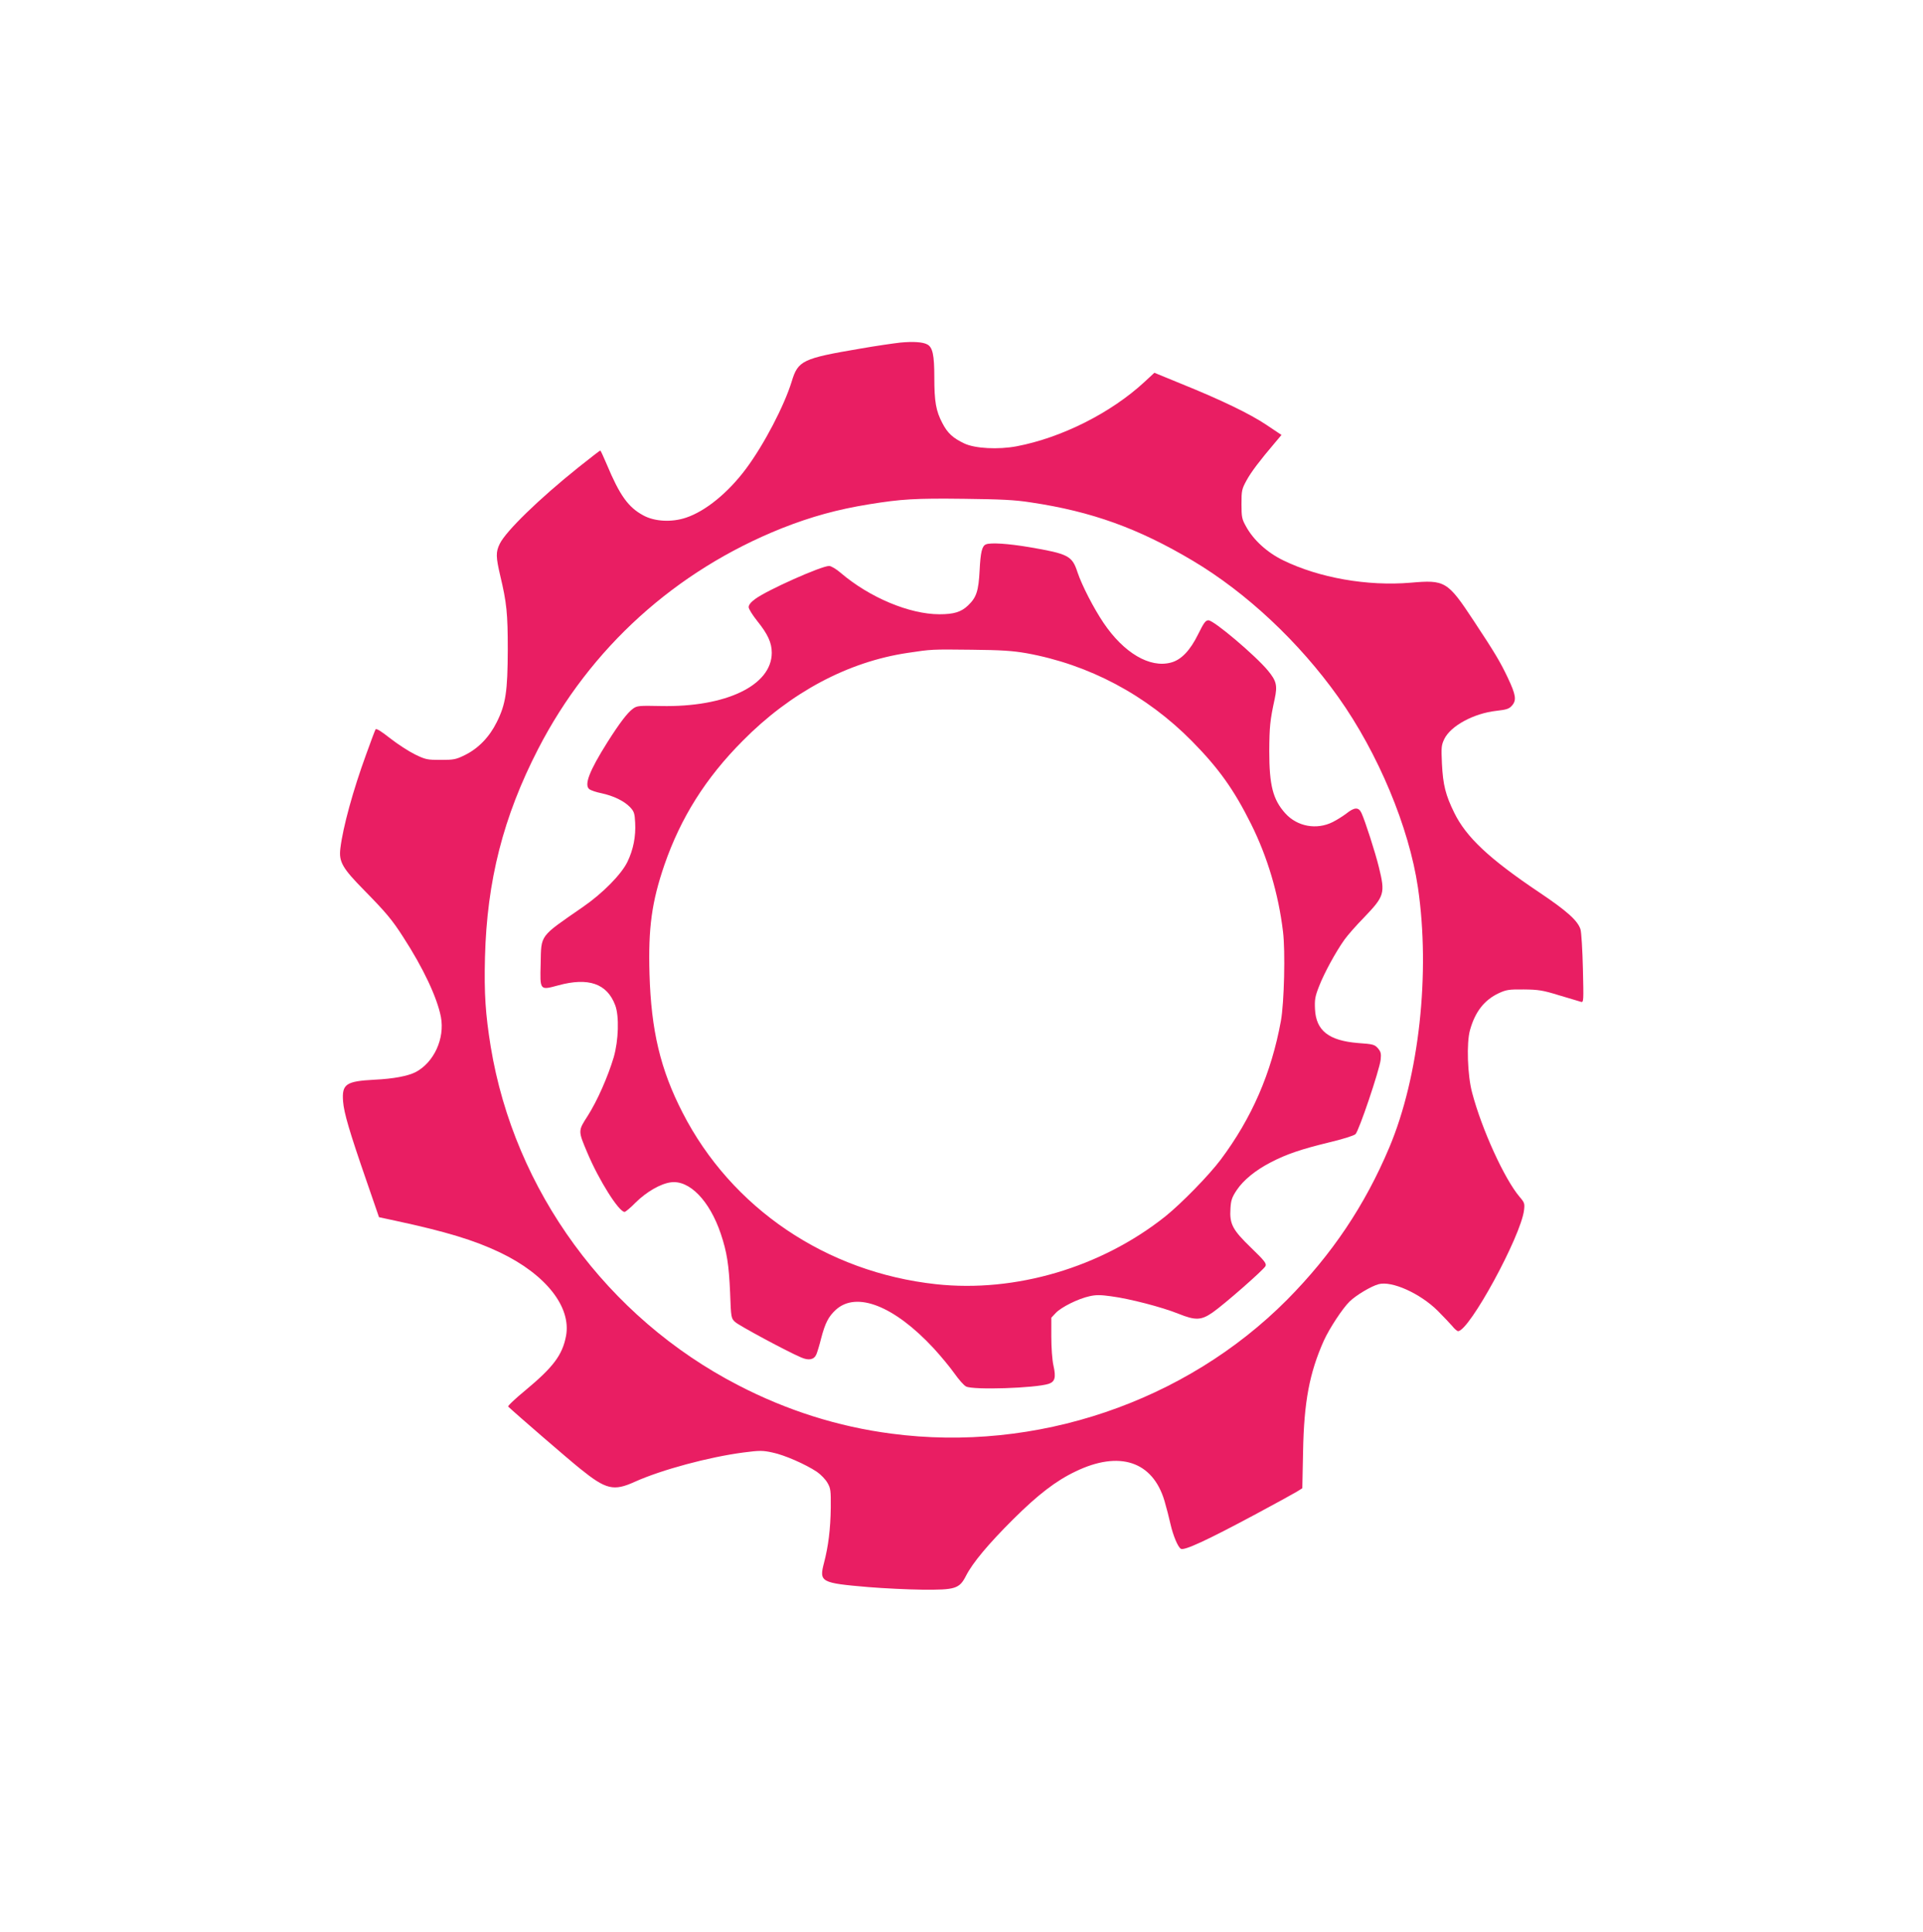
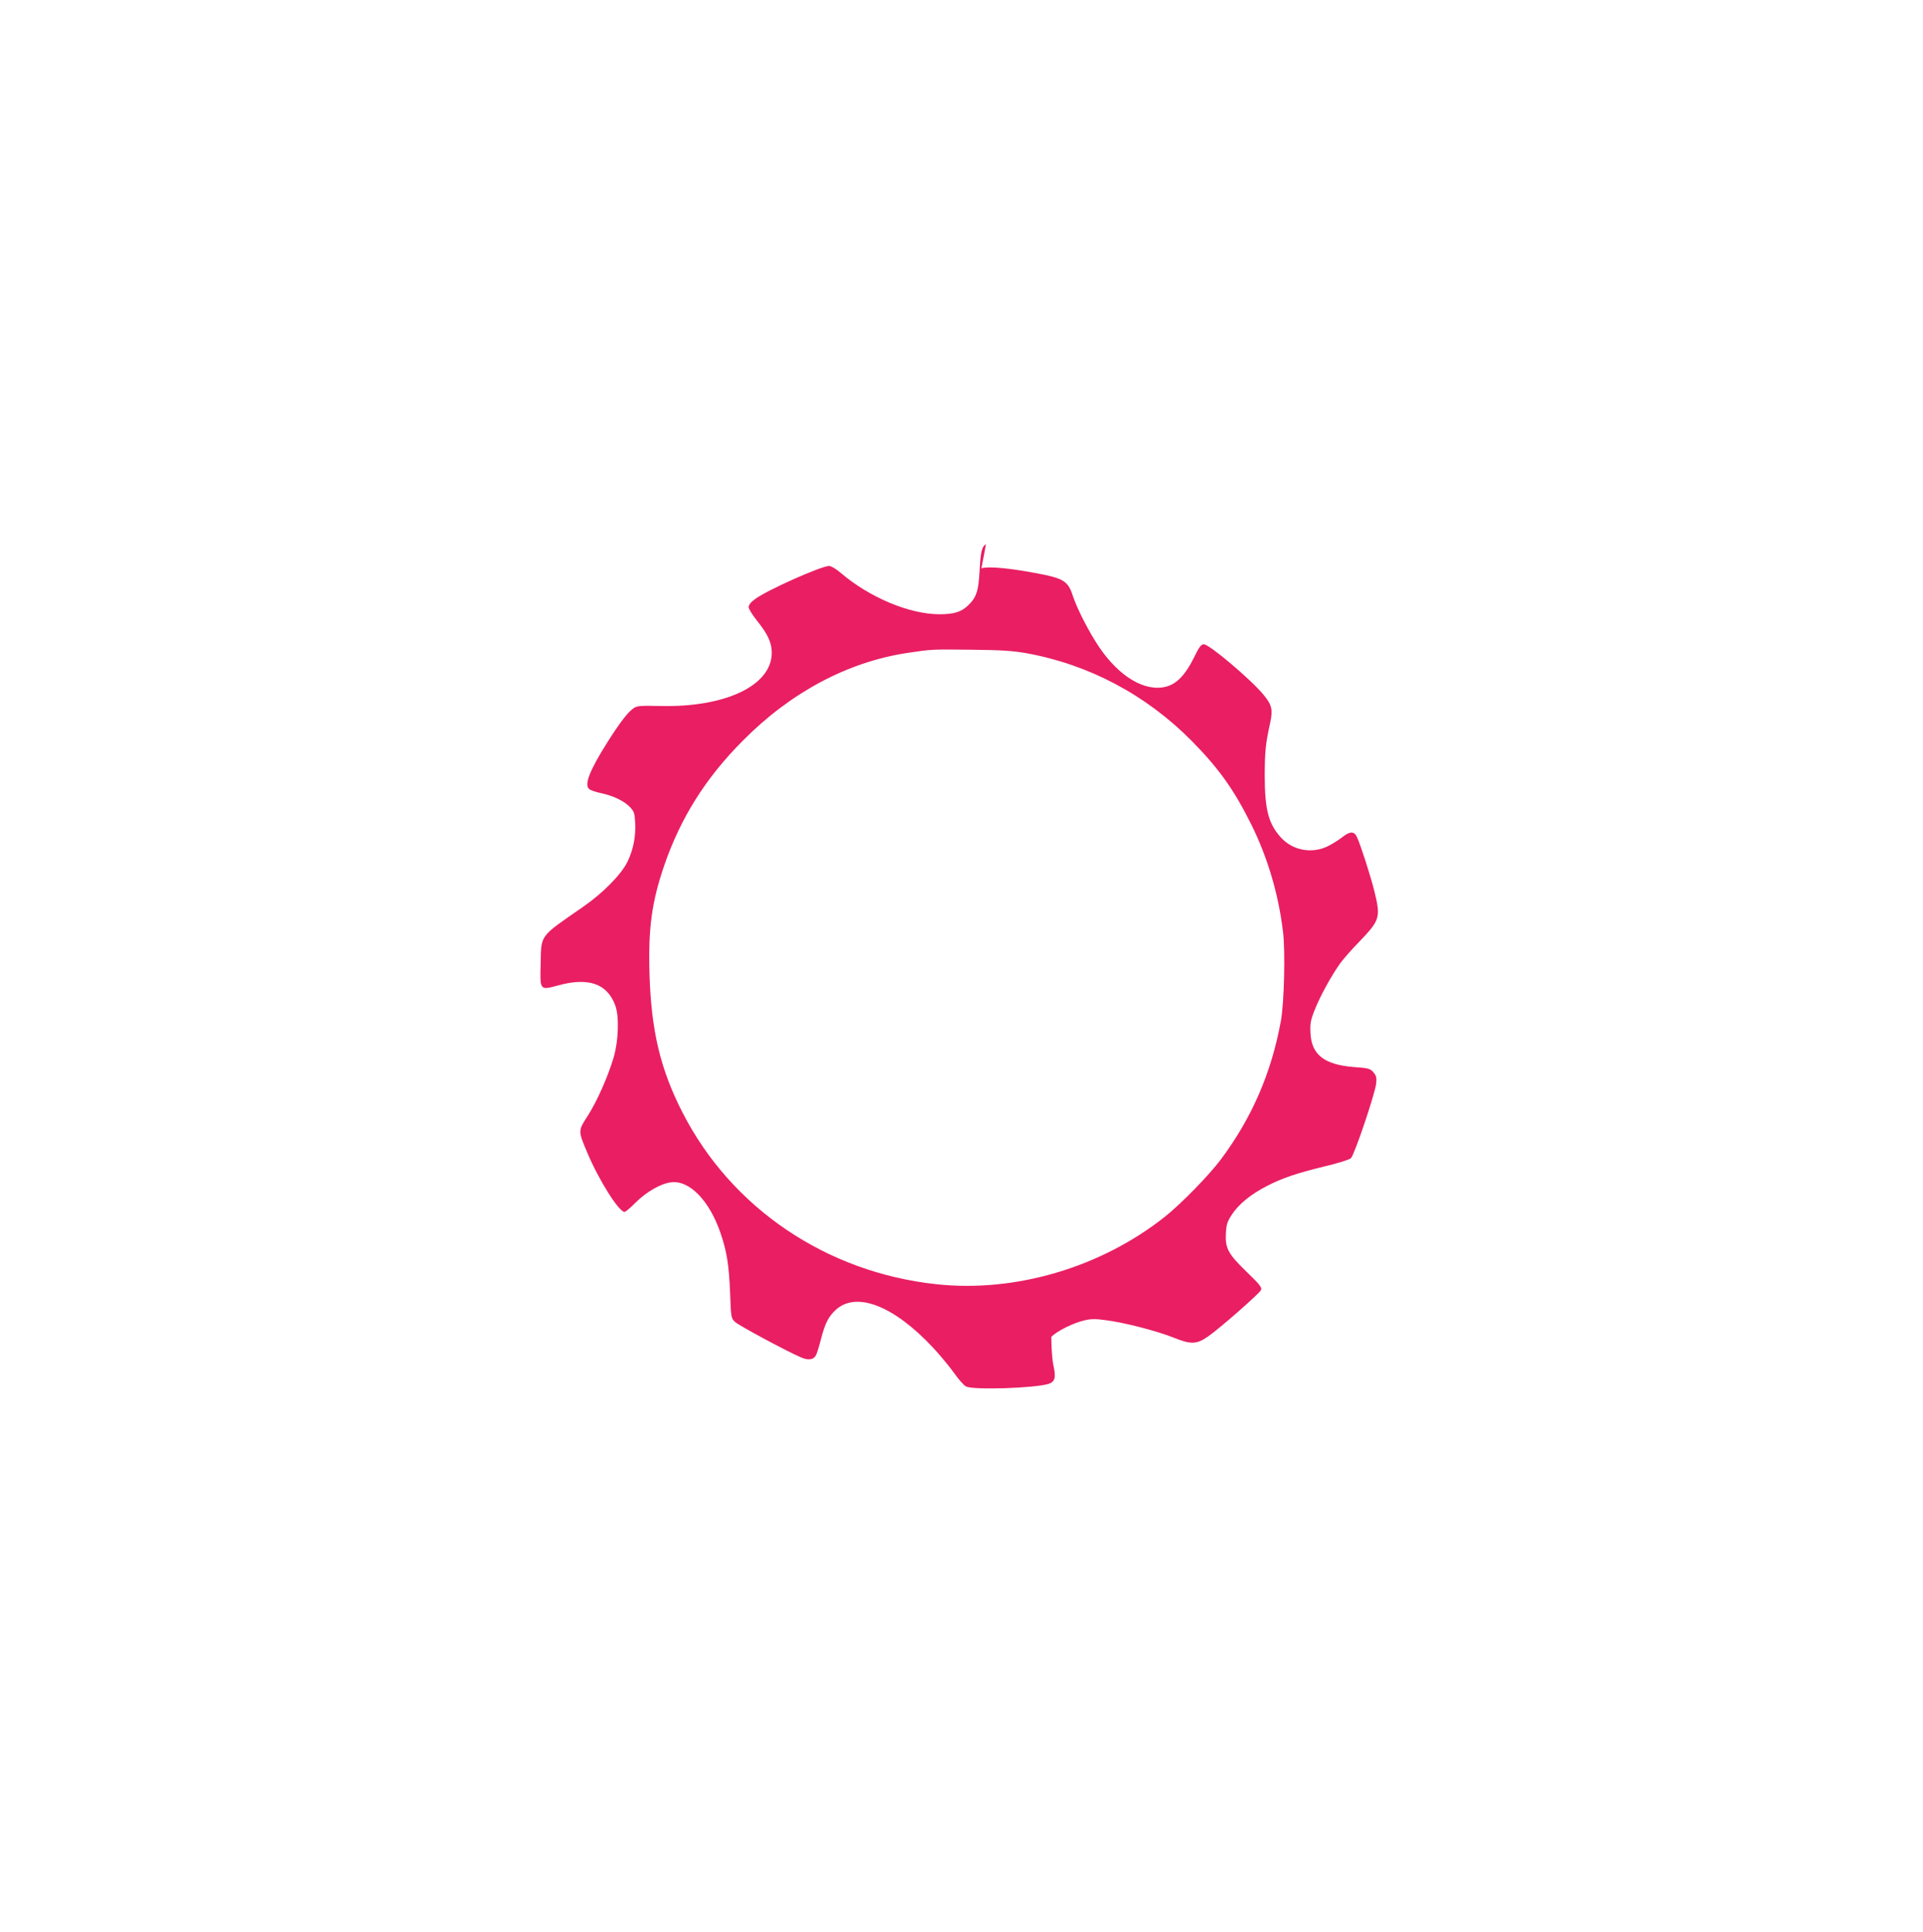
<svg xmlns="http://www.w3.org/2000/svg" version="1.0" width="1274pt" height="1280pt" viewBox="0 0 1274 1280" preserveAspectRatio="xMidYMid meet">
  <g transform="translate(0,1280) scale(0.1,-0.1)" fill="#e91e63" stroke="none">
-     <path d="M5964 10530 c-44 -5 -163 -22 -265 -40 -383 -65 -412 -79 -454 -218 -50 -162 -183 -417 -302 -577 -119 -160 -269 -282 -398 -325 -95 -32 -208 -26 -283 15 -100 54 -156 132 -243 340 -21 50 -40 90 -42 90 -3 0 -67 -50 -144 -111 -262 -210 -481 -423 -522 -507 -27 -55 -26 -86 3 -211 43 -180 50 -250 50 -491 -1 -276 -13 -360 -73 -480 -49 -99 -122 -174 -211 -218 -59 -29 -73 -32 -160 -32 -89 0 -100 2 -170 36 -41 20 -115 68 -165 107 -62 49 -92 67 -97 59 -4 -7 -32 -81 -62 -165 -87 -238 -154 -482 -171 -623 -11 -89 13 -131 159 -279 143 -146 184 -194 258 -310 131 -202 224 -399 249 -528 27 -143 -46 -302 -168 -366 -52 -26 -146 -44 -272 -50 -190 -10 -217 -29 -208 -145 6 -75 41 -196 157 -531 l81 -235 107 -23 c335 -72 523 -129 693 -210 304 -145 475 -361 439 -554 -24 -126 -84 -206 -268 -359 -68 -56 -120 -105 -115 -109 54 -51 401 -351 476 -411 172 -139 222 -151 363 -87 178 80 491 164 719 194 107 14 128 14 192 0 79 -16 220 -78 295 -128 26 -18 57 -50 70 -73 21 -36 23 -51 22 -165 -2 -142 -16 -255 -45 -366 -33 -127 -21 -133 296 -160 99 -8 259 -16 355 -17 219 -2 246 6 290 92 43 85 148 211 314 376 162 161 281 253 411 315 291 141 512 68 590 -195 13 -44 31 -114 40 -155 17 -74 48 -149 68 -162 22 -14 171 55 494 228 131 70 254 138 274 150 l37 23 5 243 c6 330 42 521 138 736 37 81 125 215 171 259 43 42 143 101 191 114 88 24 276 -61 392 -176 38 -38 82 -85 97 -102 14 -18 32 -33 38 -33 74 0 416 628 437 802 5 43 3 50 -28 86 -101 118 -252 449 -316 692 -31 115 -38 331 -14 415 34 122 95 199 190 244 50 23 67 26 166 25 97 -1 125 -5 235 -39 69 -20 133 -40 144 -43 18 -5 18 4 13 219 -3 124 -10 241 -16 261 -18 58 -91 123 -276 247 -329 221 -481 364 -560 525 -58 118 -75 185 -82 327 -5 107 -4 121 16 163 43 87 194 169 344 186 70 8 85 13 105 36 30 35 25 70 -29 184 -50 105 -83 161 -225 376 -174 264 -190 273 -419 253 -286 -24 -605 32 -843 148 -107 52 -198 135 -247 225 -27 48 -30 61 -30 148 0 89 2 99 33 156 31 57 88 132 190 252 l42 50 -100 67 c-109 73 -299 165 -569 274 l-173 71 -67 -62 c-221 -204 -547 -368 -845 -425 -122 -23 -275 -15 -346 18 -76 36 -112 68 -147 136 -42 80 -53 141 -53 304 0 147 -11 198 -47 217 -30 16 -93 20 -179 12z m866 -1059 c402 -60 710 -171 1070 -385 357 -212 707 -540 967 -906 263 -370 468 -861 527 -1261 83 -566 8 -1251 -189 -1720 -162 -385 -380 -710 -678 -1011 -674 -678 -1665 -1014 -2622 -887 -353 46 -693 154 -1015 321 -867 448 -1482 1289 -1639 2243 -35 217 -44 350 -38 592 13 507 121 931 352 1380 345 670 910 1181 1615 1463 195 77 369 125 580 159 211 34 303 40 625 36 246 -3 338 -7 445 -24z" />
-     <path d="M6532 9193 c-26 -10 -36 -52 -42 -173 -7 -136 -21 -179 -77 -232 -45 -43 -93 -58 -189 -58 -198 0 -463 111 -654 274 -30 26 -64 46 -77 46 -52 0 -411 -160 -490 -219 -29 -21 -43 -39 -43 -54 0 -12 26 -53 57 -92 70 -87 96 -144 96 -210 0 -216 -303 -362 -735 -353 -146 3 -158 2 -185 -18 -37 -27 -89 -96 -169 -222 -120 -191 -155 -282 -120 -311 9 -7 45 -20 81 -27 79 -17 150 -51 190 -93 26 -28 30 -41 33 -102 5 -91 -12 -178 -51 -259 -40 -83 -165 -210 -296 -300 -290 -201 -275 -180 -279 -376 -5 -178 -6 -176 116 -143 201 55 324 12 378 -132 27 -72 22 -233 -10 -344 -39 -130 -108 -287 -172 -388 -65 -101 -65 -98 -2 -247 76 -180 208 -390 246 -390 6 0 40 28 74 63 71 70 164 124 232 133 123 17 257 -121 331 -340 41 -122 54 -206 62 -391 6 -169 7 -170 34 -195 25 -23 340 -193 436 -234 50 -22 85 -16 101 19 6 14 21 62 32 107 27 103 49 145 98 190 137 124 387 25 647 -255 47 -51 109 -126 138 -167 29 -41 64 -81 78 -87 47 -24 458 -11 547 18 41 14 49 42 31 122 -8 35 -14 118 -14 189 l0 127 30 32 c36 38 148 94 222 110 42 10 74 10 144 0 122 -16 335 -71 447 -116 112 -45 150 -44 226 9 75 52 340 284 350 307 8 17 -6 35 -96 122 -123 119 -143 157 -136 261 3 53 10 73 41 120 44 66 124 132 227 185 104 54 199 86 383 131 89 21 166 45 177 55 23 21 158 422 167 493 4 41 2 52 -18 76 -22 25 -32 28 -132 35 -194 16 -278 82 -285 224 -3 62 0 84 27 152 33 86 111 229 169 310 20 28 77 93 128 145 137 143 142 160 99 335 -24 98 -90 303 -115 358 -19 40 -46 40 -101 -4 -20 -15 -60 -41 -90 -56 -106 -53 -234 -30 -313 57 -83 92 -107 186 -107 414 1 160 5 203 36 345 19 89 12 119 -45 188 -84 101 -358 333 -394 333 -19 0 -31 -17 -68 -92 -53 -108 -112 -170 -180 -188 -140 -38 -312 63 -447 263 -66 98 -143 248 -172 334 -36 111 -60 123 -322 168 -137 23 -254 31 -285 18z m268 -721 c415 -75 795 -277 1097 -583 178 -181 278 -321 392 -550 108 -217 181 -461 211 -712 16 -128 8 -471 -14 -592 -63 -345 -192 -642 -399 -919 -80 -106 -260 -290 -367 -376 -425 -338 -993 -506 -1518 -449 -728 79 -1356 504 -1680 1137 -147 286 -208 544 -219 918 -9 306 15 479 99 724 108 312 273 575 518 821 318 322 698 524 1093 583 159 24 158 24 422 21 200 -2 273 -7 365 -23z" />
+     <path d="M6532 9193 c-26 -10 -36 -52 -42 -173 -7 -136 -21 -179 -77 -232 -45 -43 -93 -58 -189 -58 -198 0 -463 111 -654 274 -30 26 -64 46 -77 46 -52 0 -411 -160 -490 -219 -29 -21 -43 -39 -43 -54 0 -12 26 -53 57 -92 70 -87 96 -144 96 -210 0 -216 -303 -362 -735 -353 -146 3 -158 2 -185 -18 -37 -27 -89 -96 -169 -222 -120 -191 -155 -282 -120 -311 9 -7 45 -20 81 -27 79 -17 150 -51 190 -93 26 -28 30 -41 33 -102 5 -91 -12 -178 -51 -259 -40 -83 -165 -210 -296 -300 -290 -201 -275 -180 -279 -376 -5 -178 -6 -176 116 -143 201 55 324 12 378 -132 27 -72 22 -233 -10 -344 -39 -130 -108 -287 -172 -388 -65 -101 -65 -98 -2 -247 76 -180 208 -390 246 -390 6 0 40 28 74 63 71 70 164 124 232 133 123 17 257 -121 331 -340 41 -122 54 -206 62 -391 6 -169 7 -170 34 -195 25 -23 340 -193 436 -234 50 -22 85 -16 101 19 6 14 21 62 32 107 27 103 49 145 98 190 137 124 387 25 647 -255 47 -51 109 -126 138 -167 29 -41 64 -81 78 -87 47 -24 458 -11 547 18 41 14 49 42 31 122 -8 35 -14 118 -14 189 c36 38 148 94 222 110 42 10 74 10 144 0 122 -16 335 -71 447 -116 112 -45 150 -44 226 9 75 52 340 284 350 307 8 17 -6 35 -96 122 -123 119 -143 157 -136 261 3 53 10 73 41 120 44 66 124 132 227 185 104 54 199 86 383 131 89 21 166 45 177 55 23 21 158 422 167 493 4 41 2 52 -18 76 -22 25 -32 28 -132 35 -194 16 -278 82 -285 224 -3 62 0 84 27 152 33 86 111 229 169 310 20 28 77 93 128 145 137 143 142 160 99 335 -24 98 -90 303 -115 358 -19 40 -46 40 -101 -4 -20 -15 -60 -41 -90 -56 -106 -53 -234 -30 -313 57 -83 92 -107 186 -107 414 1 160 5 203 36 345 19 89 12 119 -45 188 -84 101 -358 333 -394 333 -19 0 -31 -17 -68 -92 -53 -108 -112 -170 -180 -188 -140 -38 -312 63 -447 263 -66 98 -143 248 -172 334 -36 111 -60 123 -322 168 -137 23 -254 31 -285 18z m268 -721 c415 -75 795 -277 1097 -583 178 -181 278 -321 392 -550 108 -217 181 -461 211 -712 16 -128 8 -471 -14 -592 -63 -345 -192 -642 -399 -919 -80 -106 -260 -290 -367 -376 -425 -338 -993 -506 -1518 -449 -728 79 -1356 504 -1680 1137 -147 286 -208 544 -219 918 -9 306 15 479 99 724 108 312 273 575 518 821 318 322 698 524 1093 583 159 24 158 24 422 21 200 -2 273 -7 365 -23z" />
  </g>
</svg>